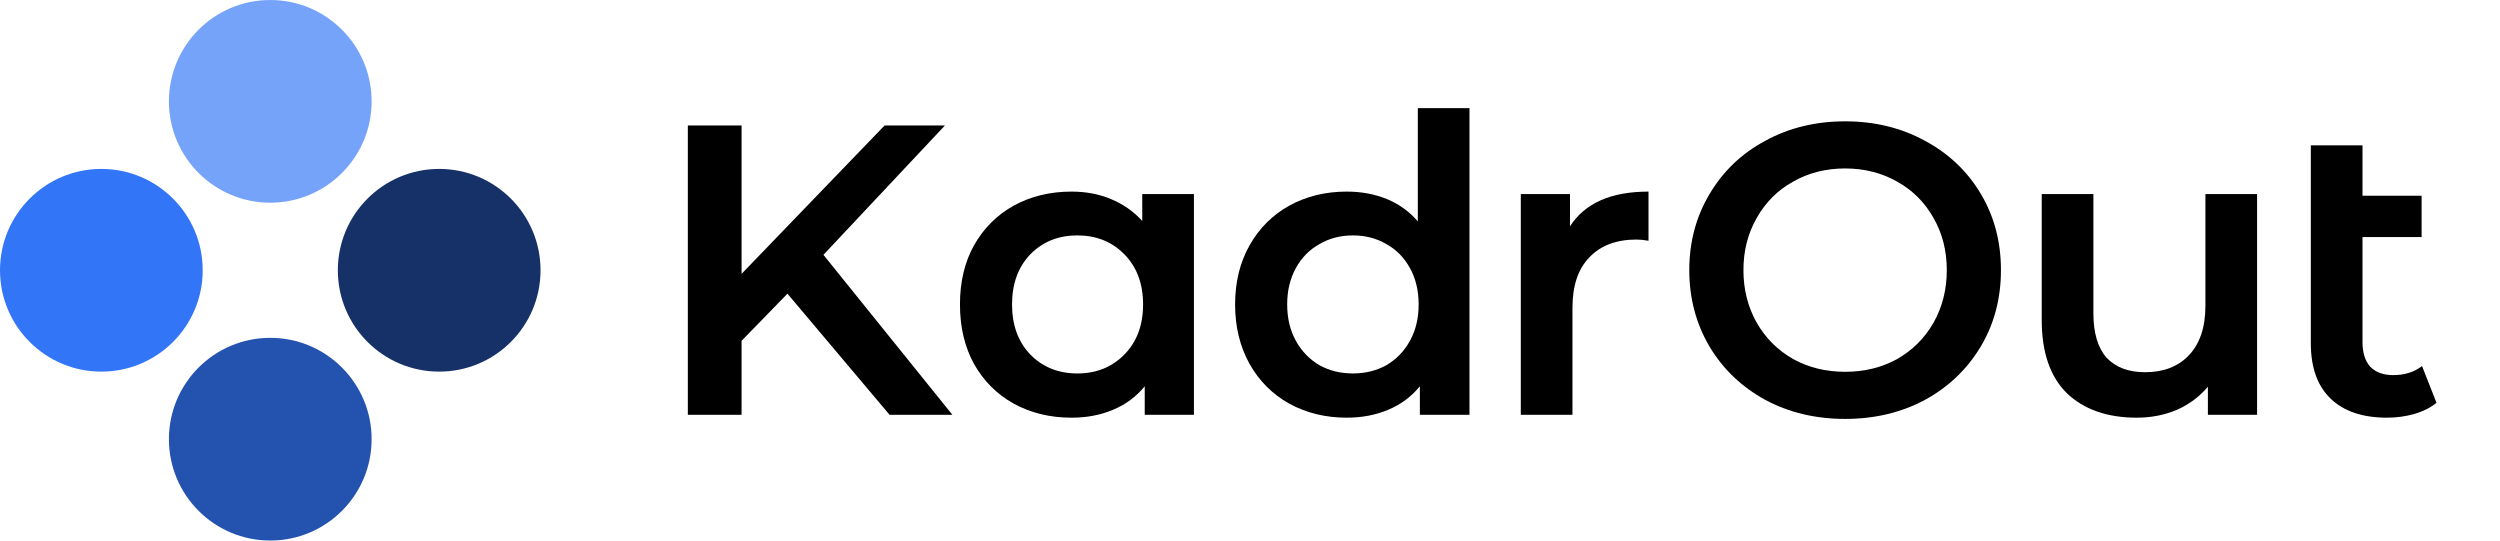
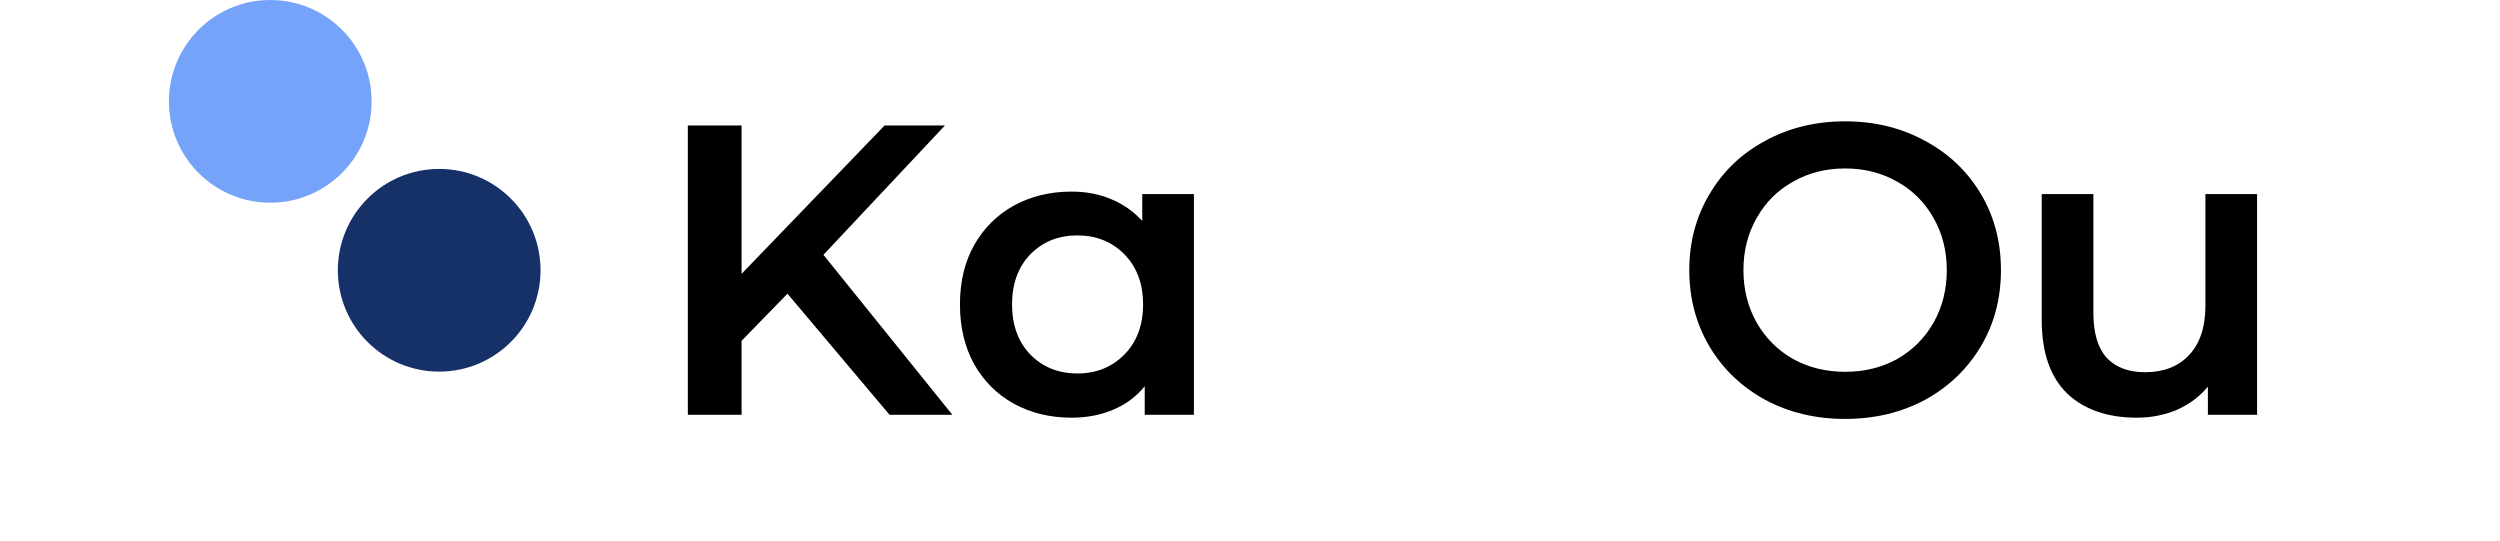
<svg xmlns="http://www.w3.org/2000/svg" width="1850" height="400" viewBox="0 0 1850 400" fill="none">
  <path d="M275 75C275 116.421 241.421 150 200 150C158.579 150 125 116.421 125 75C125 33.579 158.579 0 200 0C241.421 0 275 33.579 275 75Z" fill="#76A3FA" />
-   <path d="M275 325C275 366.421 241.421 400 200 400C158.579 400 125 366.421 125 325C125 283.579 158.579 250 200 250C241.421 250 275 283.579 275 325Z" fill="#2453AF" />
  <path d="M400 200C400 241.421 366.421 275 325 275C283.579 275 250 241.421 250 200C250 158.579 283.579 125 325 125C366.421 125 400 158.579 400 200Z" fill="#153168" />
-   <path d="M150 200C150 241.421 116.421 275 75 275C33.579 275 0 241.421 0 200C0 158.579 33.579 125 75 125C116.421 125 150 158.579 150 200Z" fill="#3275F7" />
  <path d="M582.717 217.327L548.764 252.194V306.942H509V92.846H548.764V202.646L654.599 92.846H699.257L609.329 188.577L704.763 306.942H658.269L582.717 217.327Z" fill="black" />
  <path d="M883.501 143.617V306.942H847.101V285.838C840.779 293.586 832.929 299.397 823.548 303.271C814.372 307.145 804.176 309.082 792.96 309.082C777.055 309.082 762.78 305.616 750.137 298.684C737.698 291.751 727.91 281.964 720.773 269.322C713.839 256.68 710.373 241.999 710.373 225.279C710.373 208.559 713.839 193.981 720.773 181.543C727.91 168.901 737.698 159.113 750.137 152.181C762.78 145.248 777.055 141.782 792.96 141.782C803.564 141.782 813.25 143.617 822.019 147.287C830.991 150.957 838.74 156.361 845.266 163.497V143.617H883.501ZM797.243 276.356C811.313 276.356 822.936 271.667 832.113 262.287C841.289 252.908 845.877 240.572 845.877 225.279C845.877 209.987 841.289 197.651 832.113 188.271C822.936 178.892 811.313 174.202 797.243 174.202C783.172 174.202 771.549 178.892 762.372 188.271C753.4 197.651 748.914 209.987 748.914 225.279C748.914 240.572 753.4 252.908 762.372 262.287C771.549 271.667 783.172 276.356 797.243 276.356Z" fill="black" />
-   <path d="M1087.41 80V306.942H1050.7V285.838C1044.38 293.586 1036.53 299.397 1027.15 303.271C1017.98 307.145 1007.78 309.082 996.564 309.082C980.862 309.082 966.69 305.616 954.047 298.684C941.607 291.751 931.819 281.964 924.682 269.322C917.545 256.476 913.976 241.795 913.976 225.279C913.976 208.763 917.545 194.184 924.682 181.543C931.819 168.901 941.607 159.113 954.047 152.181C966.69 145.248 980.862 141.782 996.564 141.782C1007.37 141.782 1017.26 143.617 1026.23 147.287C1035.21 150.957 1042.85 156.463 1049.18 163.803V80H1087.41ZM1001.15 276.356C1010.33 276.356 1018.59 274.317 1025.93 270.239C1033.27 265.957 1039.08 259.942 1043.36 252.194C1047.65 244.446 1049.79 235.474 1049.79 225.279C1049.79 215.084 1047.65 206.113 1043.36 198.364C1039.08 190.616 1033.27 184.703 1025.93 180.625C1018.59 176.343 1010.33 174.202 1001.15 174.202C991.976 174.202 983.717 176.343 976.376 180.625C969.035 184.703 963.223 190.616 958.941 198.364C954.658 206.113 952.517 215.084 952.517 225.279C952.517 235.474 954.658 244.446 958.941 252.194C963.223 259.942 969.035 265.957 976.376 270.239C983.717 274.317 991.976 276.356 1001.15 276.356Z" fill="black" />
-   <path d="M1161.79 167.473C1172.8 150.346 1192.17 141.782 1219.9 141.782V178.178C1216.64 177.566 1213.69 177.261 1211.03 177.261C1196.15 177.261 1184.52 181.645 1176.16 190.412C1167.8 198.976 1163.62 211.414 1163.62 227.726V306.942H1125.39V143.617H1161.79V167.473Z" fill="black" />
  <path d="M1365.39 310C1343.57 310 1323.89 305.31 1306.35 295.931C1288.82 286.348 1275.05 273.196 1265.06 256.476C1255.07 239.552 1250.07 220.691 1250.07 199.894C1250.07 179.096 1255.07 160.337 1265.06 143.617C1275.05 126.693 1288.82 113.542 1306.35 104.162C1323.89 94.579 1343.57 89.787 1365.39 89.787C1387.21 89.787 1406.89 94.579 1424.42 104.162C1441.96 113.542 1455.72 126.591 1465.72 143.311C1475.71 160.031 1480.7 178.892 1480.7 199.894C1480.7 220.895 1475.71 239.756 1465.72 256.476C1455.72 273.196 1441.96 286.348 1424.42 295.931C1406.89 305.31 1387.21 310 1365.39 310ZM1365.39 275.133C1379.66 275.133 1392.51 271.973 1403.93 265.652C1415.35 259.127 1424.32 250.155 1430.85 238.737C1437.37 227.114 1440.63 214.167 1440.63 199.894C1440.63 185.621 1437.37 172.775 1430.85 161.356C1424.32 149.734 1415.35 140.762 1403.93 134.441C1392.51 127.917 1379.66 124.654 1365.39 124.654C1351.11 124.654 1338.27 127.917 1326.85 134.441C1315.43 140.762 1306.46 149.734 1299.93 161.356C1293.4 172.775 1290.14 185.621 1290.14 199.894C1290.14 214.167 1293.4 227.114 1299.93 238.737C1306.46 250.155 1315.43 259.127 1326.85 265.652C1338.27 271.973 1351.11 275.133 1365.39 275.133Z" fill="black" />
  <path d="M1670.24 143.617V306.942H1633.84V286.144C1627.72 293.484 1620.08 299.193 1610.9 303.271C1601.72 307.145 1591.83 309.082 1581.23 309.082C1559.41 309.082 1542.18 303.067 1529.54 291.037C1517.1 278.803 1510.88 260.758 1510.88 236.902V143.617H1549.11V231.702C1549.11 246.383 1552.37 257.394 1558.9 264.734C1565.63 271.871 1575.11 275.439 1587.35 275.439C1601.01 275.439 1611.82 271.259 1619.77 262.899C1627.93 254.335 1632.01 242.101 1632.01 226.197V143.617H1670.24Z" fill="black" />
-   <path d="M1803 298.072C1798.51 301.742 1793.01 304.495 1786.48 306.33C1780.16 308.165 1773.43 309.082 1766.29 309.082C1748.35 309.082 1734.48 304.393 1724.69 295.013C1714.91 285.634 1710.01 271.973 1710.01 254.029V107.527H1748.25V144.84H1791.99V175.426H1748.25V253.112C1748.25 261.064 1750.18 267.181 1754.06 271.463C1758.14 275.541 1763.75 277.58 1770.88 277.58C1779.45 277.58 1786.58 275.337 1792.29 270.851L1803 298.072Z" fill="black" />
</svg>